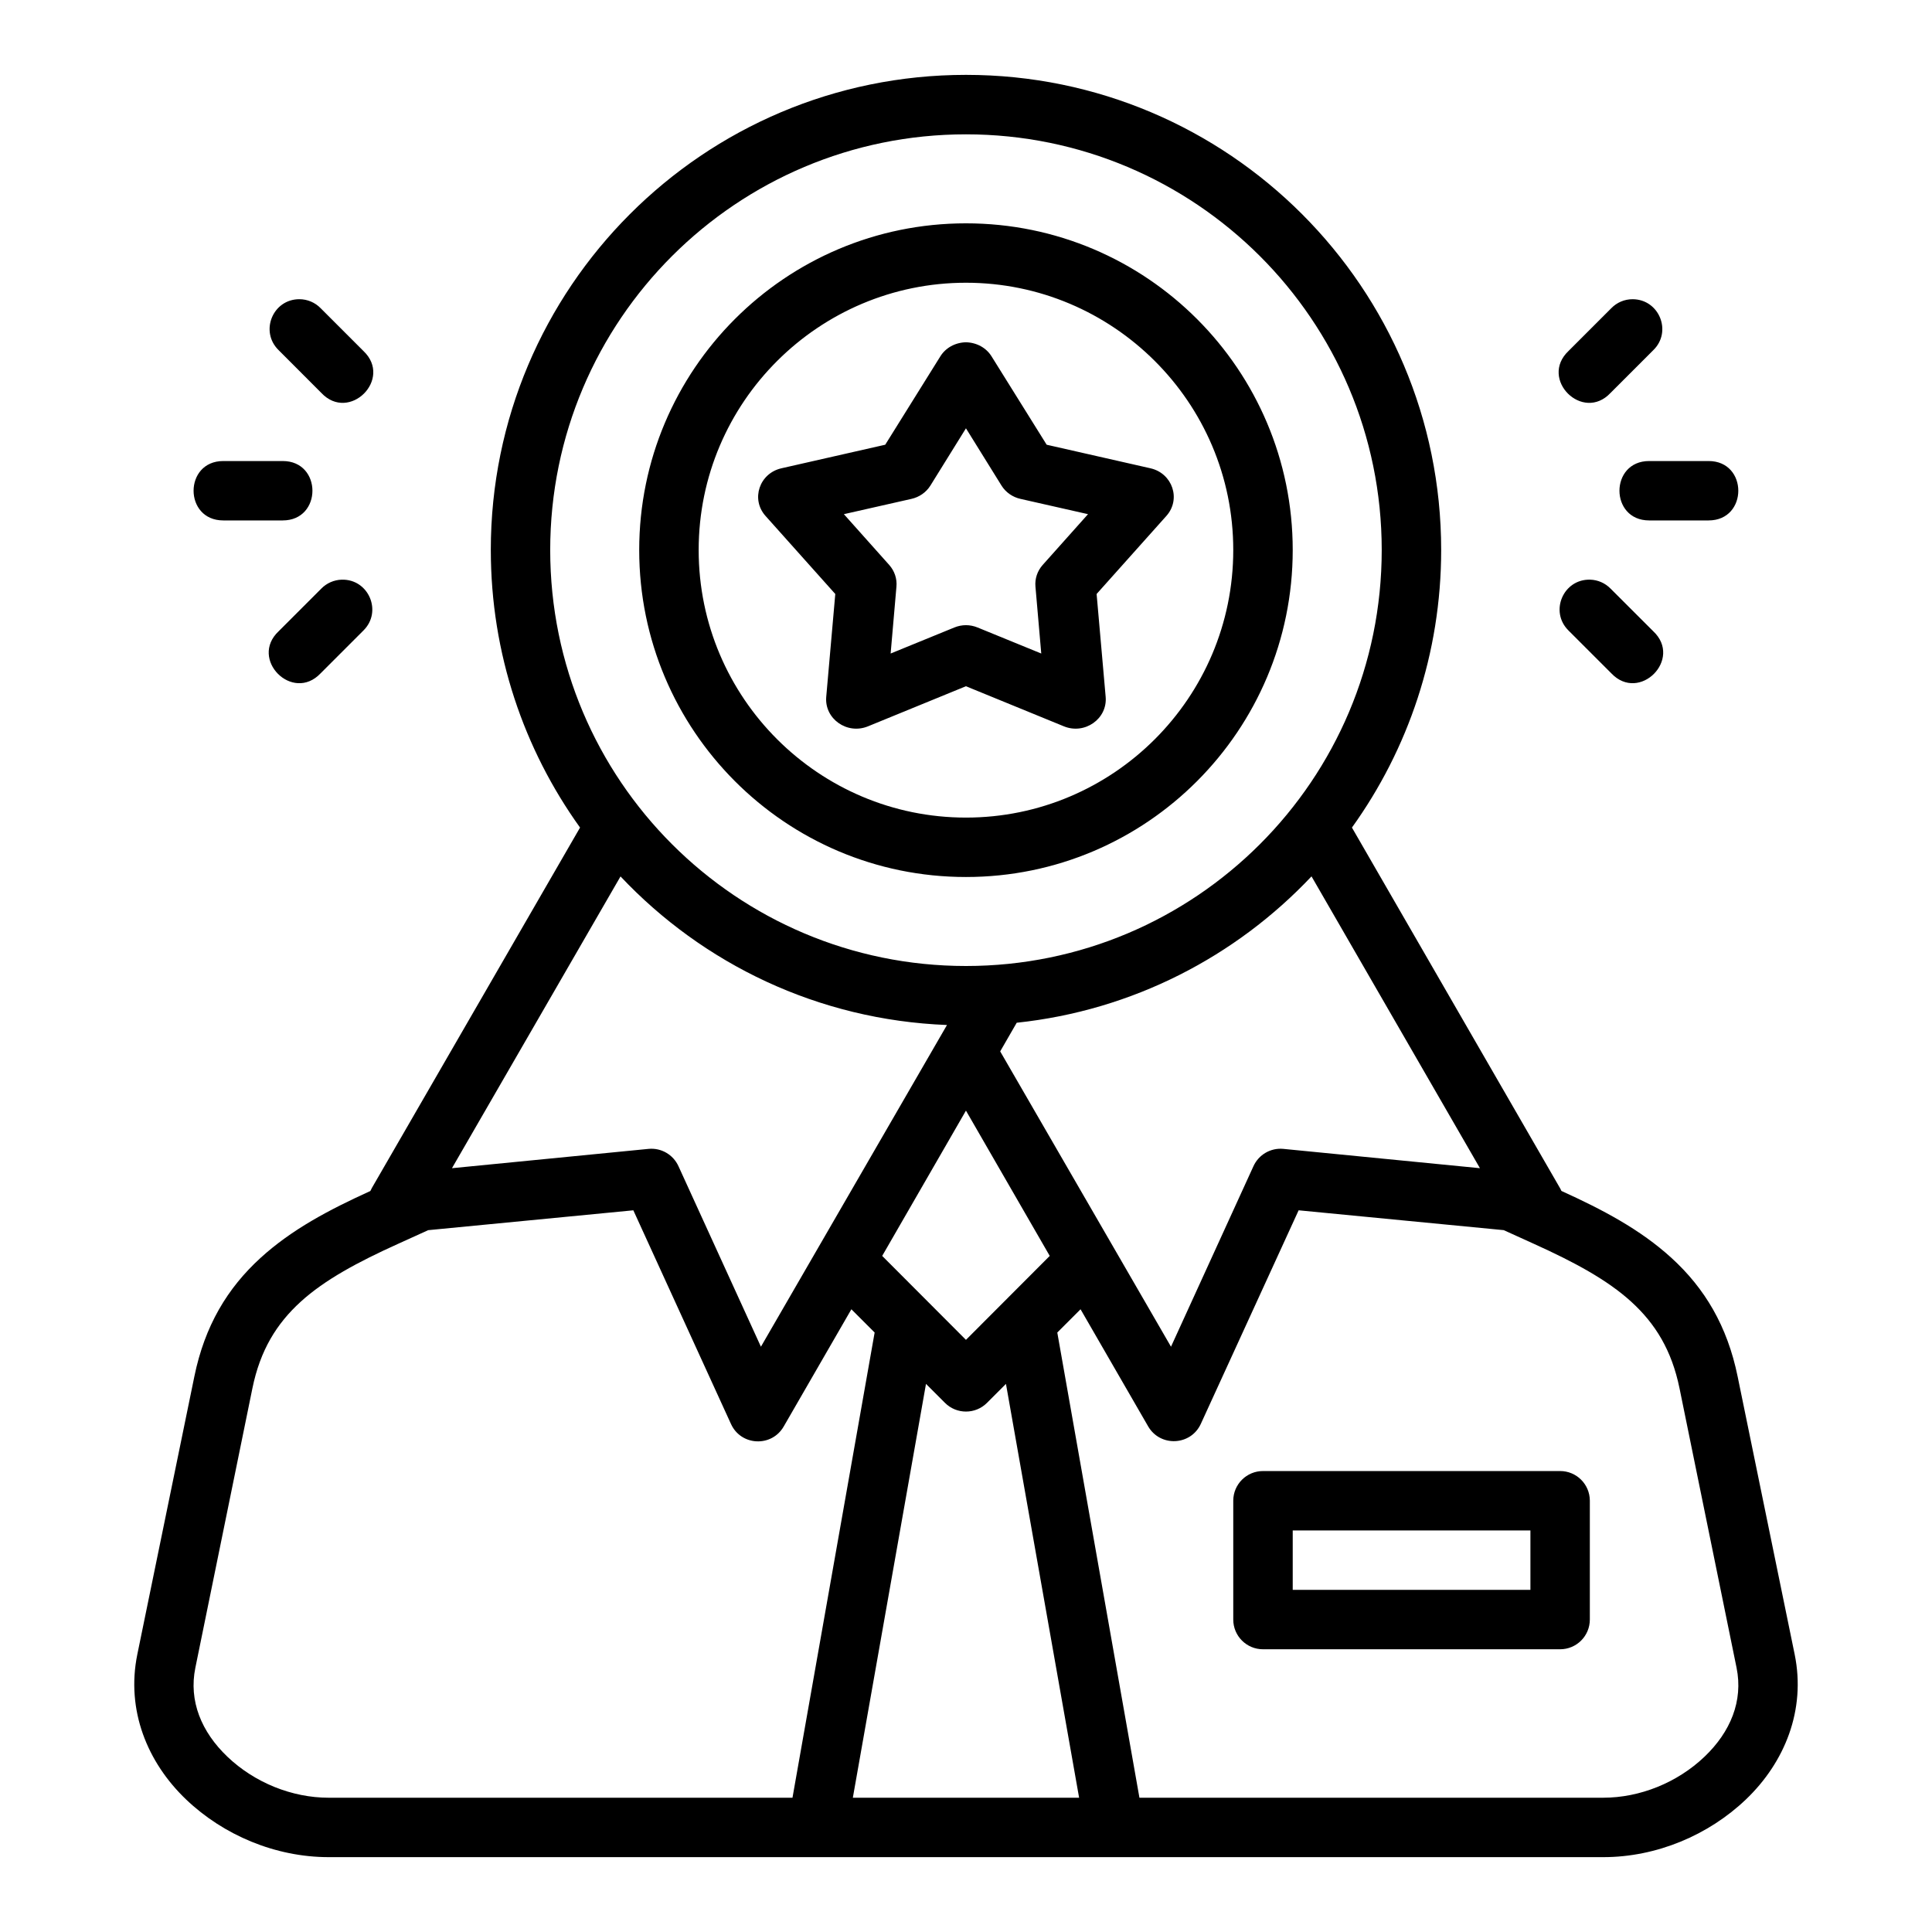
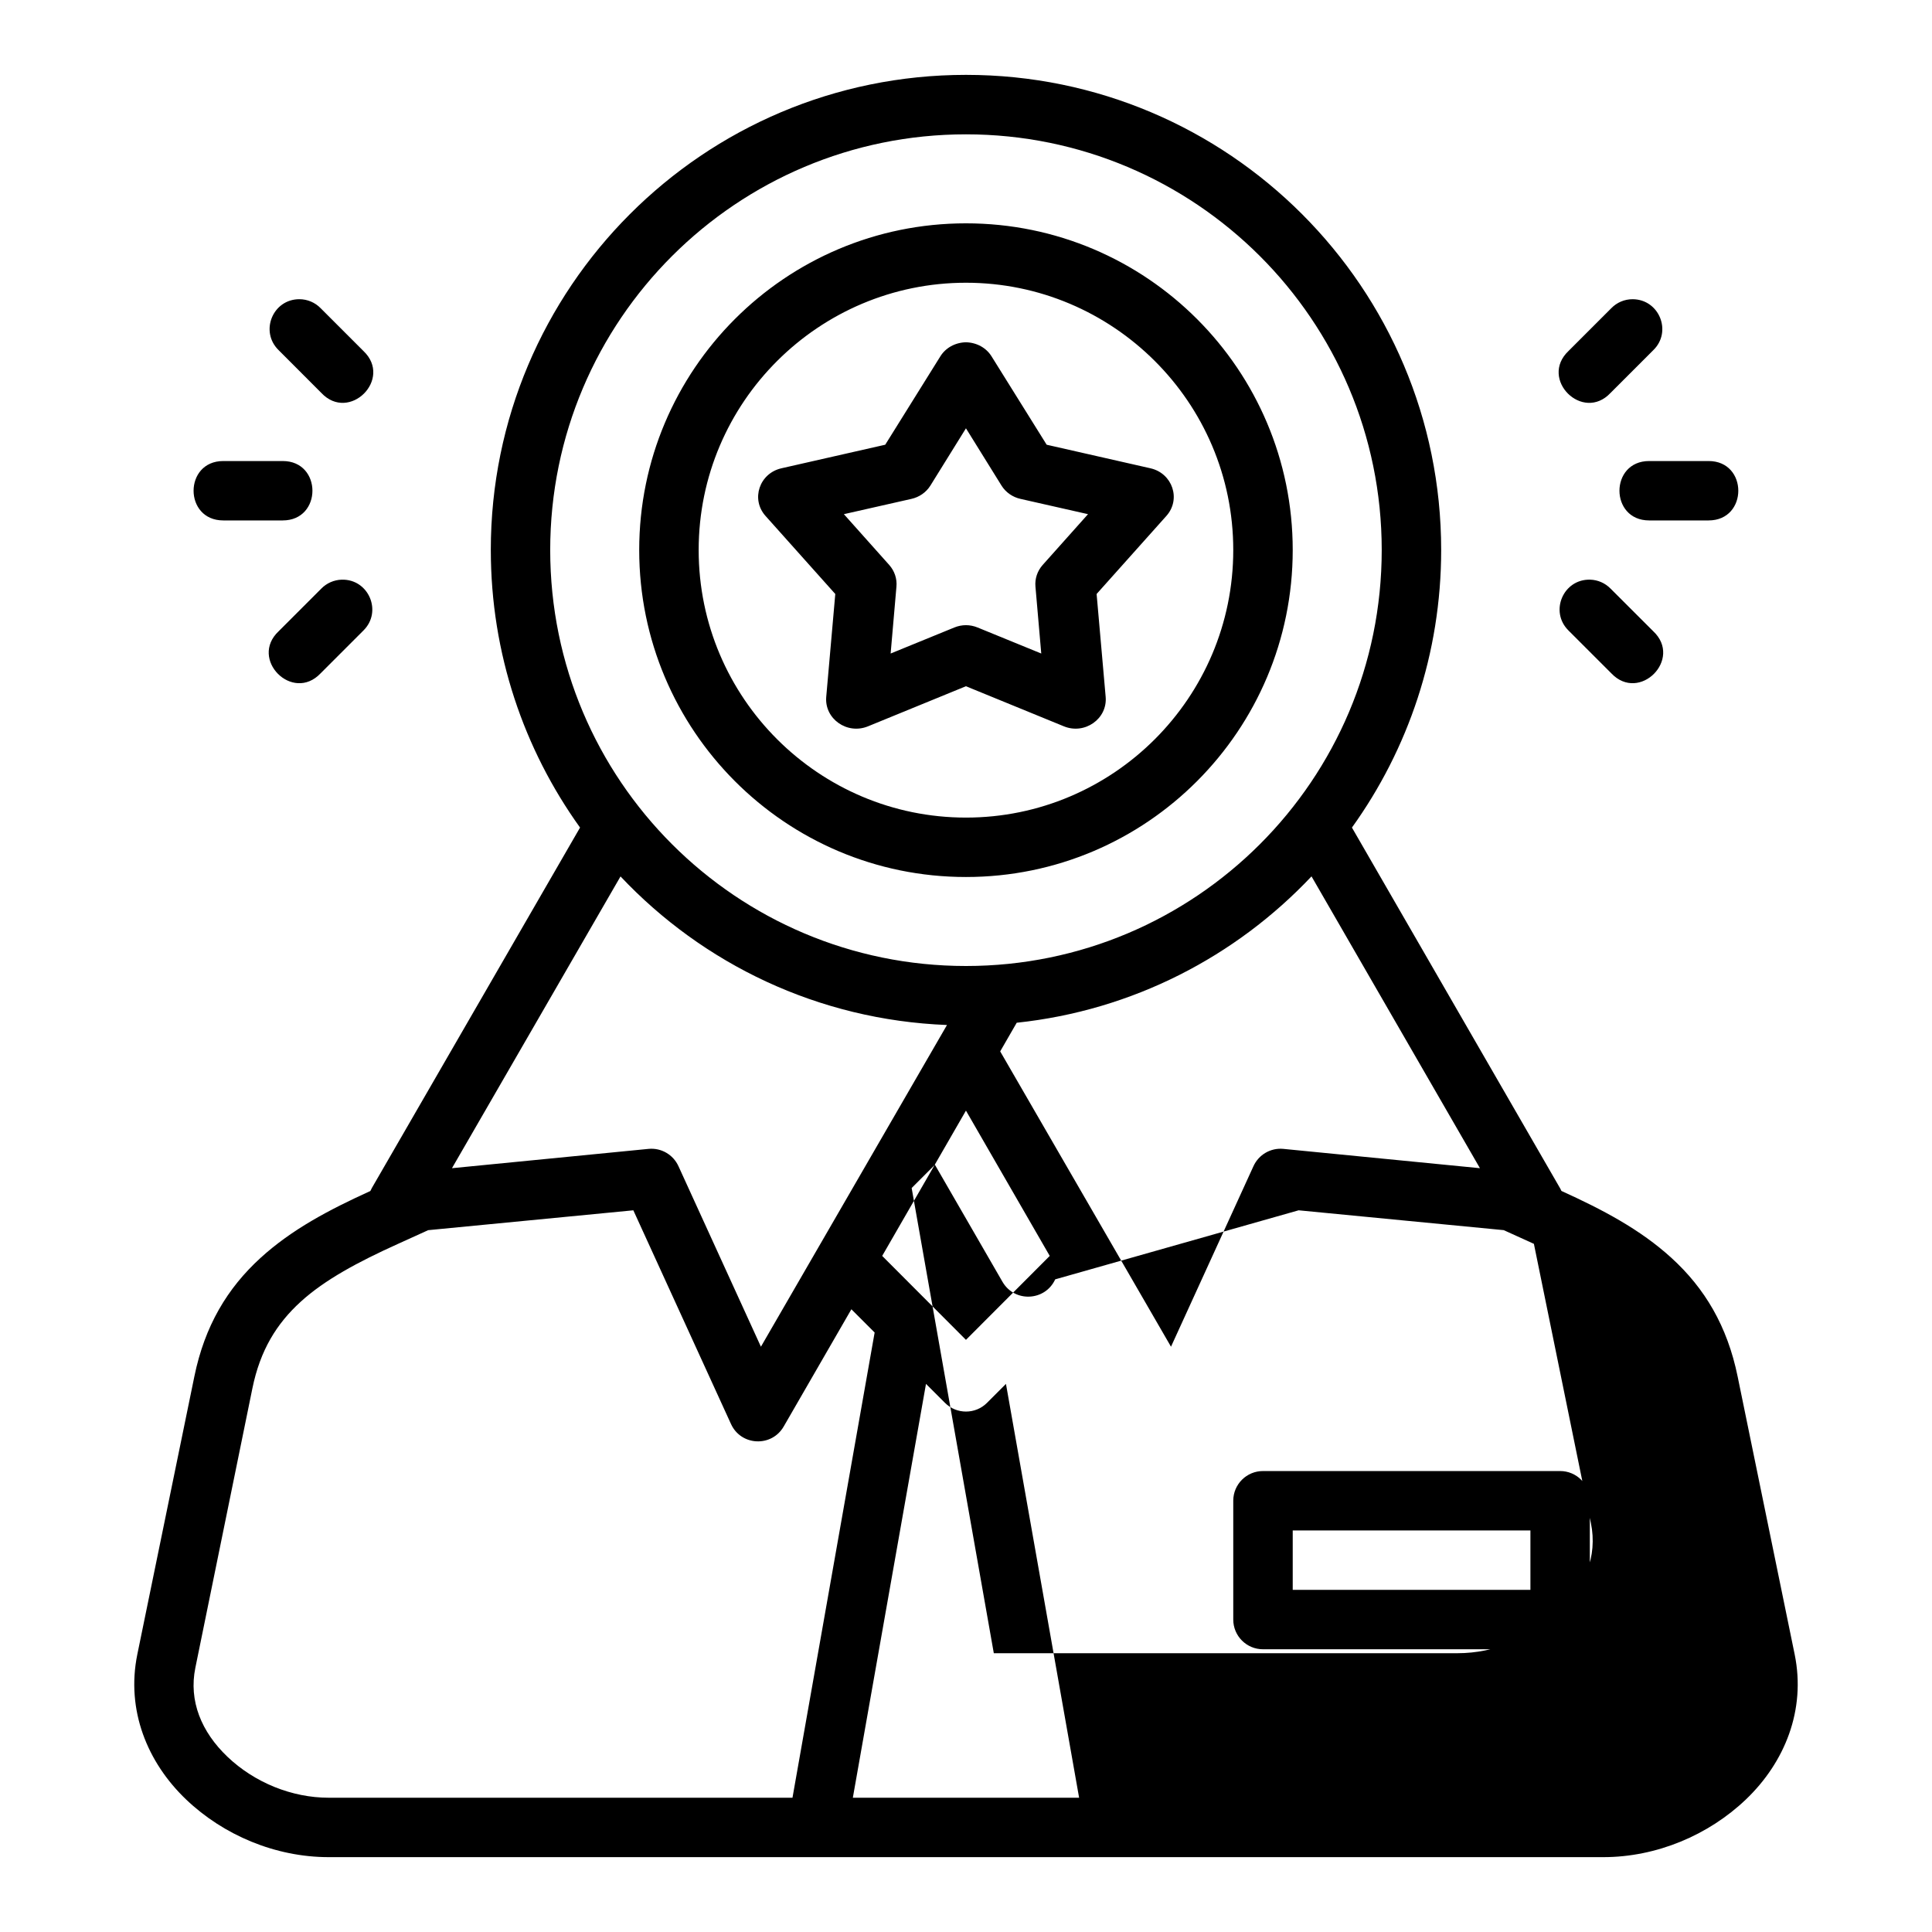
<svg xmlns="http://www.w3.org/2000/svg" fill="#000000" width="800px" height="800px" version="1.1" viewBox="144 144 512 512">
-   <path d="m274.07 289.76c0 27.418 8.773 52.848 23.648 73.555l-55.168 95.512c-0.117 0.199-0.305 0.598-0.398 0.801-10.887 4.949-20.809 10.164-29.105 17.727-8.812 8.035-14.805 18.047-17.543 31.441l-15.113 73.633c-3.016 14.766 2.648 28.641 12.93 38.453 9.906 9.453 23.66 15.281 37.793 15.281h337.77c14.133 0 27.887-5.832 37.793-15.281 10.281-9.812 15.949-23.688 12.93-38.453l-15.113-73.633c-2.738-13.395-8.73-23.406-17.543-31.441-8.289-7.562-18.273-12.797-29.152-17.742-0.094-0.207-0.191-0.426-0.309-0.629l-55.211-95.668c14.875-20.707 23.648-46.137 23.648-73.555 0-69.469-56.328-125.92-125.93-125.92s-125.93 56.453-125.93 125.92zm125.92-110.16c60.703 0 110.18 49.203 110.18 110.16 0 60.961-49.391 110.24-110.18 110.24-60.789 0-110.18-49.281-110.18-110.24 0-60.961 49.477-110.16 110.18-110.16zm0 23.586c-47.906 0-86.594 38.848-86.594 86.578s38.676 86.652 86.594 86.652c47.918 0 86.594-38.922 86.594-86.652s-38.688-86.578-86.594-86.578zm0 15.742c38.922 0 70.836 31.609 70.836 70.832 0 39.223-31.871 70.91-70.836 70.91s-70.836-31.688-70.836-70.91c0-39.223 31.914-70.832 70.836-70.832zm-182.12 17.898 11.27 11.285c7.394 7.906 19.031-3.664 11.164-11.102l-11.332-11.332c-1.48-1.523-3.519-2.383-5.644-2.383-7.082 0-10.555 8.613-5.457 13.531zm353.14-11.148-11.332 11.332c-7.867 7.438 3.754 19.008 11.148 11.102l11.285-11.285c5.098-4.914 1.609-13.527-5.473-13.531-2.125 0-4.148 0.859-5.629 2.383zm-177.82 12.777-14.594 23.402-27.492 6.242c-5.859 1.32-8.176 8.207-4.242 12.621l18.496 20.695-2.398 27.258c-0.508 5.816 5.527 10.082 11.07 7.812l25.953-10.625 25.957 10.625c5.539 2.269 11.578-1.996 11.07-7.812l-2.398-27.258 18.496-20.695c3.934-4.414 1.613-11.301-4.242-12.621l-27.492-6.242-14.594-23.402c-1.402-2.262-3.891-3.672-6.797-3.75-2.906 0.078-5.394 1.488-6.797 3.75zm6.797 19.051 9.441 15.207c1.125 1.781 2.941 3.043 5.043 3.504l17.863 4.043-12.023 13.469c-1.406 1.586-2.098 3.648-1.906 5.734l1.539 17.727-16.883-6.902c-0.984-0.402-2.027-0.609-3.074-0.613-1.047 0.004-2.09 0.211-3.074 0.613l-16.887 6.902 1.539-17.727c0.191-2.086-0.5-4.148-1.906-5.734l-12.023-13.469 17.867-4.043c2.102-0.465 3.918-1.723 5.043-3.504zm-196.81 8.672c-10.5 0-10.5 15.742 0 15.742h15.746c10.5 0 10.5-15.742 0-15.742zm377.87 0c-10.5 0-10.5 15.742 0 15.742h15.746c10.5 0 10.5-15.742 0-15.742zm-346.5 31.441c-2.043 0.062-3.988 0.918-5.414 2.383l-11.27 11.27c-7.906 7.394 3.664 19.031 11.102 11.164l11.332-11.332c5.102-5.019 1.402-13.695-5.75-13.484zm325.13 13.484 11.332 11.328c7.434 7.871 19.008-3.766 11.102-11.16l-11.285-11.27c-1.426-1.465-3.356-2.32-5.398-2.383-7.156-0.211-10.855 8.465-5.75 13.484zm-68.113 65.145 44.633 77.336-52.121-5.121c-3.344-0.312-6.516 1.539-7.902 4.598l-21.848 47.832-45.266-78.262 4.379-7.594c30.742-3.254 58.09-17.555 78.125-38.789zm-183.12 0.016c21.855 23.168 52.348 38.043 86.516 39.375l-49.309 85.254-21.848-47.832c-1.387-3.059-4.559-4.91-7.902-4.598l-52.125 5.121zm91.543 62.066 22.203 38.5-22.203 22.246-22.199-22.246zm-88.148 26.414 25.863 56.594c2.637 5.859 10.789 6.262 13.992 0.691l17.93-31.059 6.164 6.164-21.773 123.28-122.91 0.004c-9.711 0-19.617-3.977-26.844-10.871-6.871-6.555-10.289-14.77-8.488-23.582l15.113-74.031c2.066-10.109 6.414-17.141 12.793-22.953 6.379-5.816 15.16-10.535 25.801-15.344l7.996-3.629zm176.31 0 54.352 5.258 7.996 3.629c10.641 4.809 19.422 9.527 25.801 15.344 6.379 5.816 10.727 12.848 12.793 22.953l15.113 74.031c1.801 8.812-1.617 17.031-8.488 23.586-7.227 6.894-17.137 10.871-26.844 10.871h-122.91l-21.77-123.28 6.164-6.164 17.93 31.059c3.223 5.492 11.289 5.094 13.945-0.691zm-98.754 46.004 5.016 5.012c1.539 1.547 3.559 2.32 5.582 2.32 2.019 0 4.043-0.773 5.582-2.32l5.012-5.012 19.387 109.67-59.965-0.004zm89.348 23.094c-4.356-0.023-7.902 3.488-7.918 7.84v31.488c-0.016 4.379 3.539 7.93 7.918 7.902h78.676c4.371 0.016 7.918-3.531 7.902-7.902v-31.488c-0.016-4.348-3.555-7.859-7.902-7.84zm7.84 15.742h62.992v15.742h-62.992z" />
+   <path d="m274.07 289.76c0 27.418 8.773 52.848 23.648 73.555l-55.168 95.512c-0.117 0.199-0.305 0.598-0.398 0.801-10.887 4.949-20.809 10.164-29.105 17.727-8.812 8.035-14.805 18.047-17.543 31.441l-15.113 73.633c-3.016 14.766 2.648 28.641 12.93 38.453 9.906 9.453 23.66 15.281 37.793 15.281h337.77c14.133 0 27.887-5.832 37.793-15.281 10.281-9.812 15.949-23.688 12.93-38.453l-15.113-73.633c-2.738-13.395-8.73-23.406-17.543-31.441-8.289-7.562-18.273-12.797-29.152-17.742-0.094-0.207-0.191-0.426-0.309-0.629l-55.211-95.668c14.875-20.707 23.648-46.137 23.648-73.555 0-69.469-56.328-125.92-125.93-125.92s-125.93 56.453-125.93 125.92zm125.92-110.16c60.703 0 110.18 49.203 110.18 110.16 0 60.961-49.391 110.24-110.18 110.24-60.789 0-110.18-49.281-110.18-110.24 0-60.961 49.477-110.16 110.18-110.16zm0 23.586c-47.906 0-86.594 38.848-86.594 86.578s38.676 86.652 86.594 86.652c47.918 0 86.594-38.922 86.594-86.652s-38.688-86.578-86.594-86.578zm0 15.742c38.922 0 70.836 31.609 70.836 70.832 0 39.223-31.871 70.91-70.836 70.91s-70.836-31.688-70.836-70.91c0-39.223 31.914-70.832 70.836-70.832zm-182.12 17.898 11.27 11.285c7.394 7.906 19.031-3.664 11.164-11.102l-11.332-11.332c-1.48-1.523-3.519-2.383-5.644-2.383-7.082 0-10.555 8.613-5.457 13.531zm353.14-11.148-11.332 11.332c-7.867 7.438 3.754 19.008 11.148 11.102l11.285-11.285c5.098-4.914 1.609-13.527-5.473-13.531-2.125 0-4.148 0.859-5.629 2.383zm-177.82 12.777-14.594 23.402-27.492 6.242c-5.859 1.32-8.176 8.207-4.242 12.621l18.496 20.695-2.398 27.258c-0.508 5.816 5.527 10.082 11.07 7.812l25.953-10.625 25.957 10.625c5.539 2.269 11.578-1.996 11.07-7.812l-2.398-27.258 18.496-20.695c3.934-4.414 1.613-11.301-4.242-12.621l-27.492-6.242-14.594-23.402c-1.402-2.262-3.891-3.672-6.797-3.75-2.906 0.078-5.394 1.488-6.797 3.75zm6.797 19.051 9.441 15.207c1.125 1.781 2.941 3.043 5.043 3.504l17.863 4.043-12.023 13.469c-1.406 1.586-2.098 3.648-1.906 5.734l1.539 17.727-16.883-6.902c-0.984-0.402-2.027-0.609-3.074-0.613-1.047 0.004-2.09 0.211-3.074 0.613l-16.887 6.902 1.539-17.727c0.191-2.086-0.5-4.148-1.906-5.734l-12.023-13.469 17.867-4.043c2.102-0.465 3.918-1.723 5.043-3.504zm-196.81 8.672c-10.5 0-10.5 15.742 0 15.742h15.746c10.5 0 10.5-15.742 0-15.742zm377.87 0c-10.5 0-10.5 15.742 0 15.742h15.746c10.5 0 10.5-15.742 0-15.742zm-346.5 31.441c-2.043 0.062-3.988 0.918-5.414 2.383l-11.27 11.27c-7.906 7.394 3.664 19.031 11.102 11.164l11.332-11.332c5.102-5.019 1.402-13.695-5.75-13.484zm325.13 13.484 11.332 11.328c7.434 7.871 19.008-3.766 11.102-11.16l-11.285-11.27c-1.426-1.465-3.356-2.32-5.398-2.383-7.156-0.211-10.855 8.465-5.75 13.484zm-68.113 65.145 44.633 77.336-52.121-5.121c-3.344-0.312-6.516 1.539-7.902 4.598l-21.848 47.832-45.266-78.262 4.379-7.594c30.742-3.254 58.09-17.555 78.125-38.789zm-183.12 0.016c21.855 23.168 52.348 38.043 86.516 39.375l-49.309 85.254-21.848-47.832c-1.387-3.059-4.559-4.91-7.902-4.598l-52.125 5.121zm91.543 62.066 22.203 38.5-22.203 22.246-22.199-22.246zm-88.148 26.414 25.863 56.594c2.637 5.859 10.789 6.262 13.992 0.691l17.93-31.059 6.164 6.164-21.773 123.28-122.91 0.004c-9.711 0-19.617-3.977-26.844-10.871-6.871-6.555-10.289-14.77-8.488-23.582l15.113-74.031c2.066-10.109 6.414-17.141 12.793-22.953 6.379-5.816 15.16-10.535 25.801-15.344l7.996-3.629zm176.31 0 54.352 5.258 7.996 3.629l15.113 74.031c1.801 8.812-1.617 17.031-8.488 23.586-7.227 6.894-17.137 10.871-26.844 10.871h-122.91l-21.77-123.28 6.164-6.164 17.93 31.059c3.223 5.492 11.289 5.094 13.945-0.691zm-98.754 46.004 5.016 5.012c1.539 1.547 3.559 2.32 5.582 2.32 2.019 0 4.043-0.773 5.582-2.32l5.012-5.012 19.387 109.67-59.965-0.004zm89.348 23.094c-4.356-0.023-7.902 3.488-7.918 7.84v31.488c-0.016 4.379 3.539 7.93 7.918 7.902h78.676c4.371 0.016 7.918-3.531 7.902-7.902v-31.488c-0.016-4.348-3.555-7.859-7.902-7.84zm7.84 15.742h62.992v15.742h-62.992z" />
</svg>